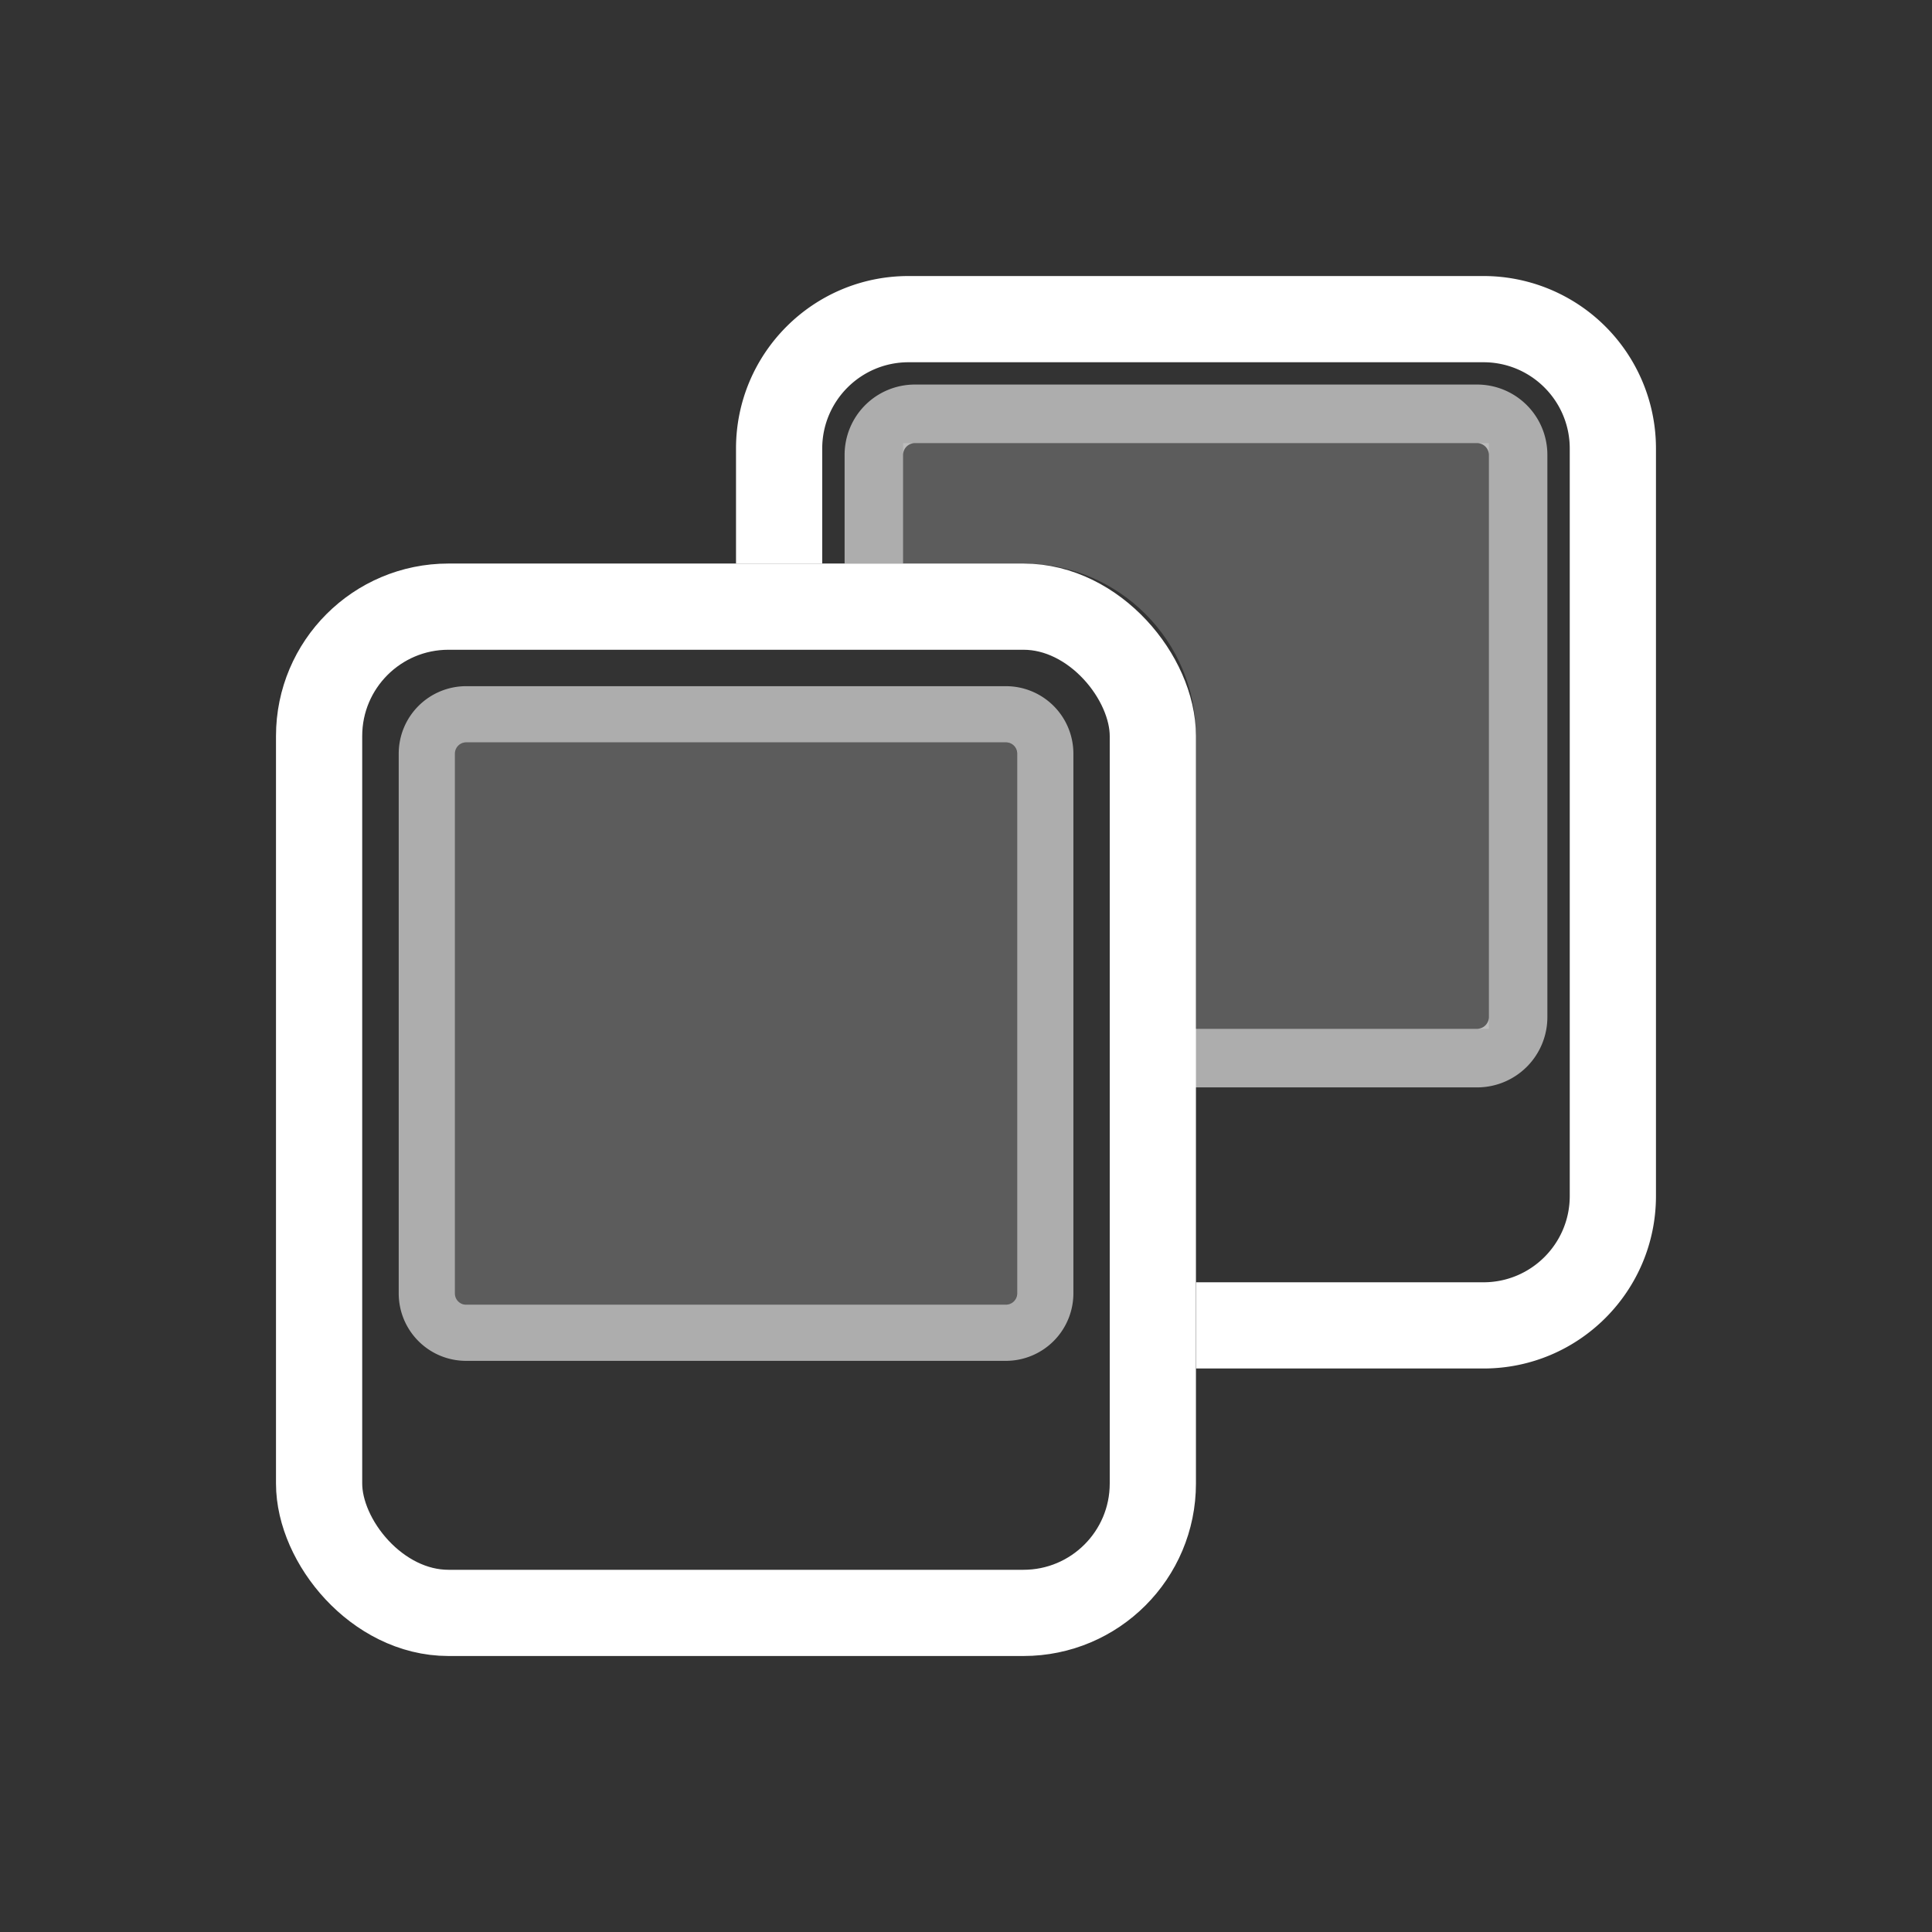
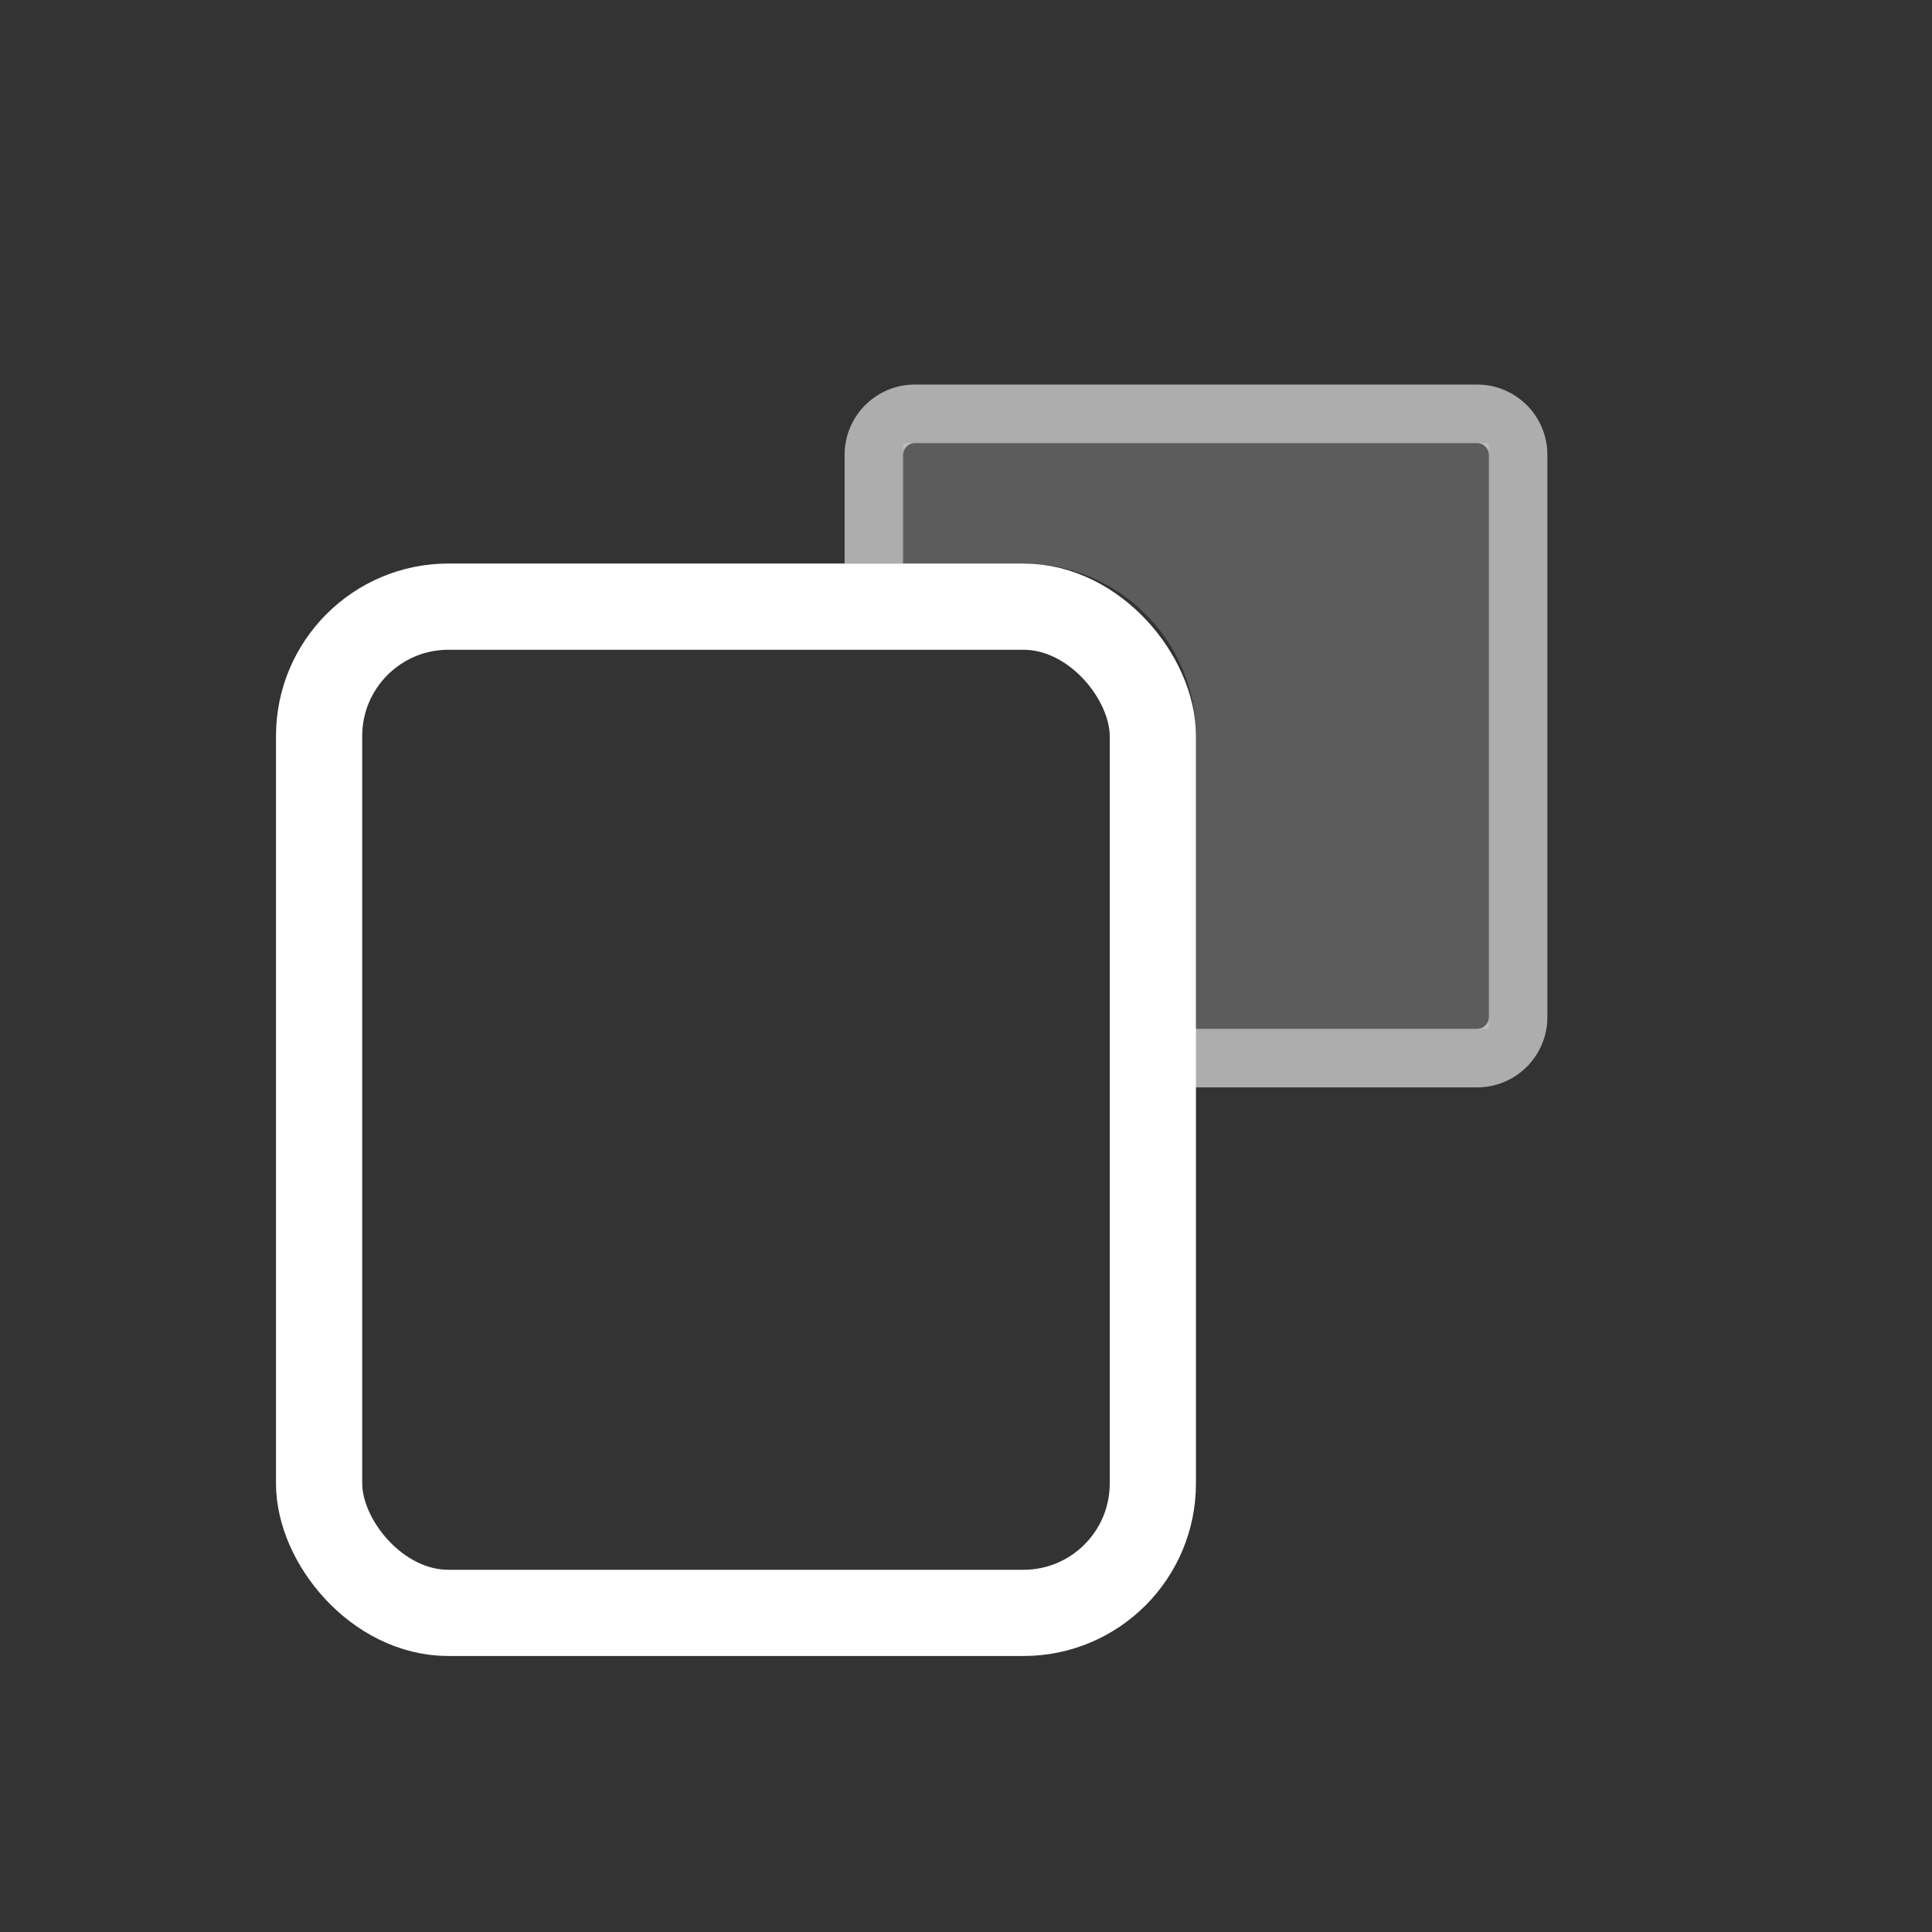
<svg xmlns="http://www.w3.org/2000/svg" width="24" height="24" fill="none">
  <rect width="100%" height="100%" fill="#333333" stroke="none" />
  <rect width="10.357" height="12.5" x="3.964" y="7.536" stroke="#fff" stroke-width="1.071" rx="1.607" />
-   <path stroke="#fff" stroke-width=".698" d="M12.495 8.873H5.79a.489.489 0 0 0-.488.49v6.704c0 .27.218.489.488.489h6.705a.49.49 0 0 0 .49-.489V9.362a.489.489 0 0 0-.49-.489Z" opacity=".6" />
-   <path fill="#fff" d="M5.65 9.362a.14.14 0 0 1 .14-.14h6.705a.14.14 0 0 1 .14.14v6.705a.14.14 0 0 1-.14.14H5.79a.14.14 0 0 1-.14-.14V9.362Z" opacity=".2" />
-   <path fill="#fff" fill-rule="evenodd" d="M11.286 3.429c-1.184 0-2.143.96-2.143 2.143V7h1.071V5.572c0-.592.48-1.072 1.072-1.072h7.143c.591 0 1.071.48 1.071 1.072v9.285c0 .592-.48 1.072-1.072 1.072h-3.57V17h3.57c1.184 0 2.143-.96 2.143-2.143V5.572a2.142 2.142 0 0 0-2.143-2.143h-7.142Z" clip-rule="evenodd" />
  <path fill="#fff" d="M18.35 4.777h-6.985a.873.873 0 0 0-.873.873V7h.727V5.65c0-.08.065-.145.146-.145h6.984c.08 0 .146.065.146.145v6.985c0 .08-.066.145-.146.145H14.84v.728h3.51a.873.873 0 0 0 .872-.873V5.65a.873.873 0 0 0-.873-.873Z" opacity=".6" />
  <path fill="#fff" d="M18.495 5.505h-7.276V7h1.495c1.184 0 2.143.96 2.143 2.143v3.637h3.638V5.505Z" opacity=".2" />
</svg>